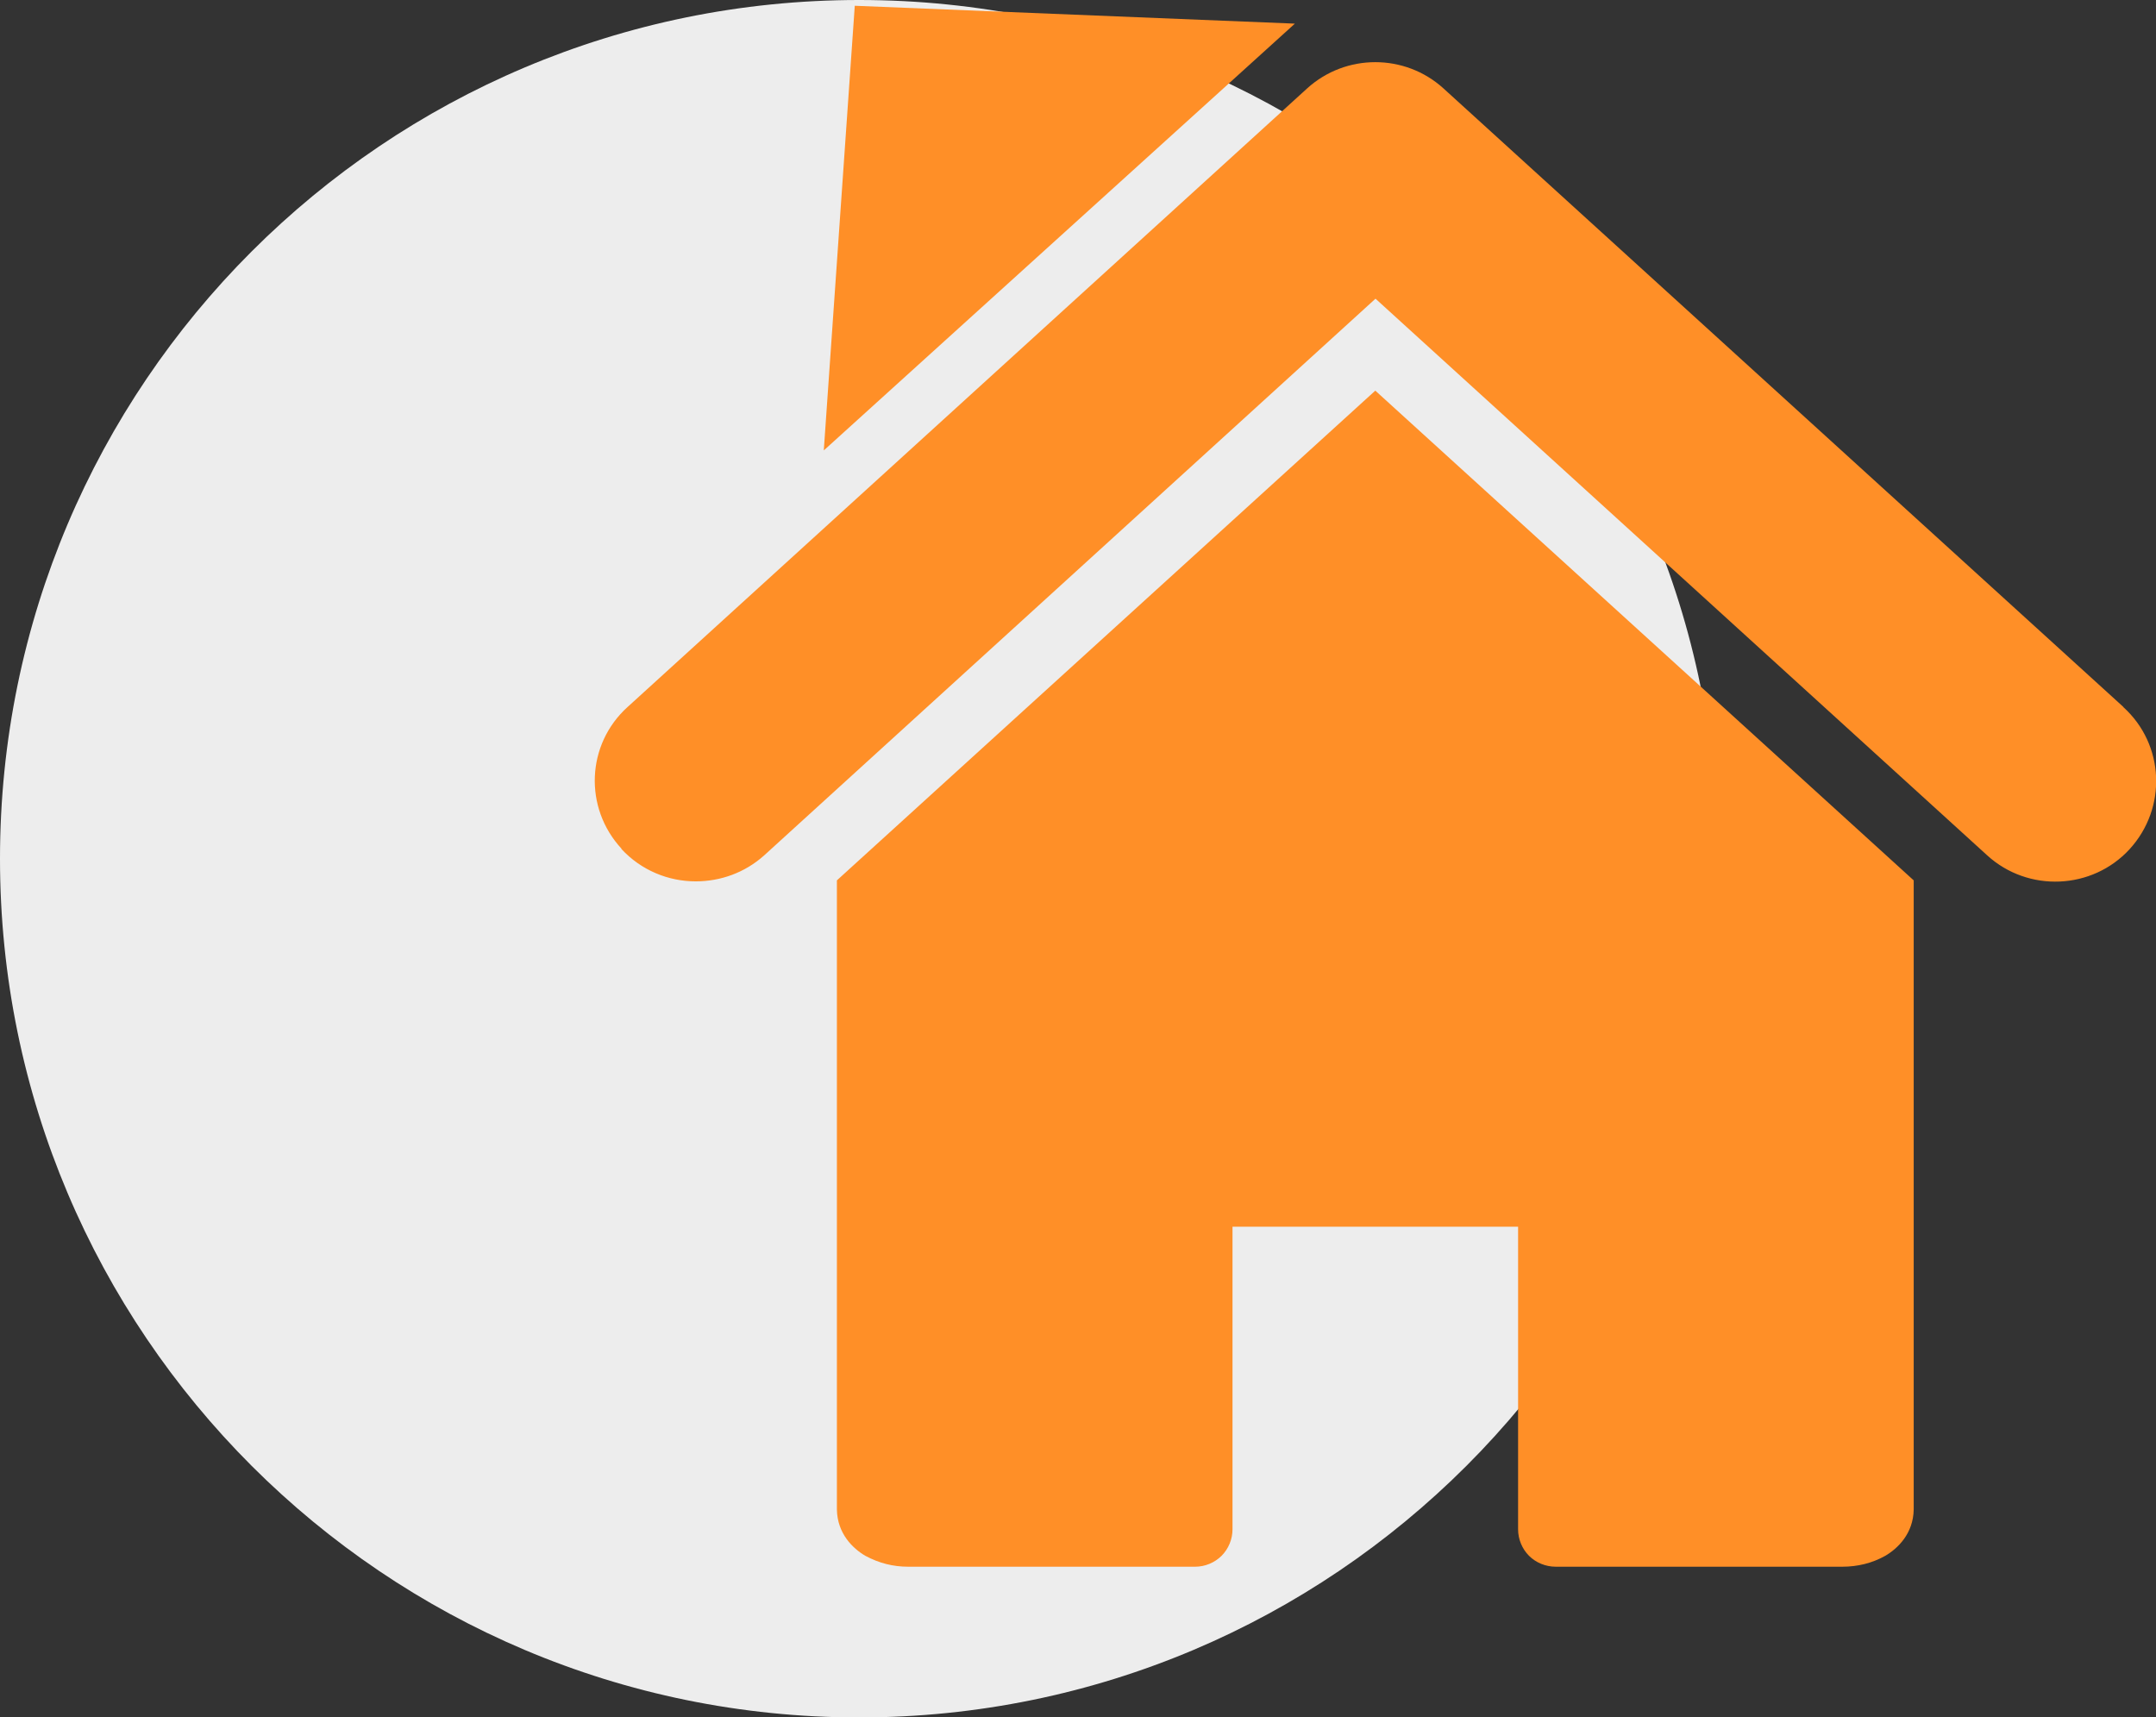
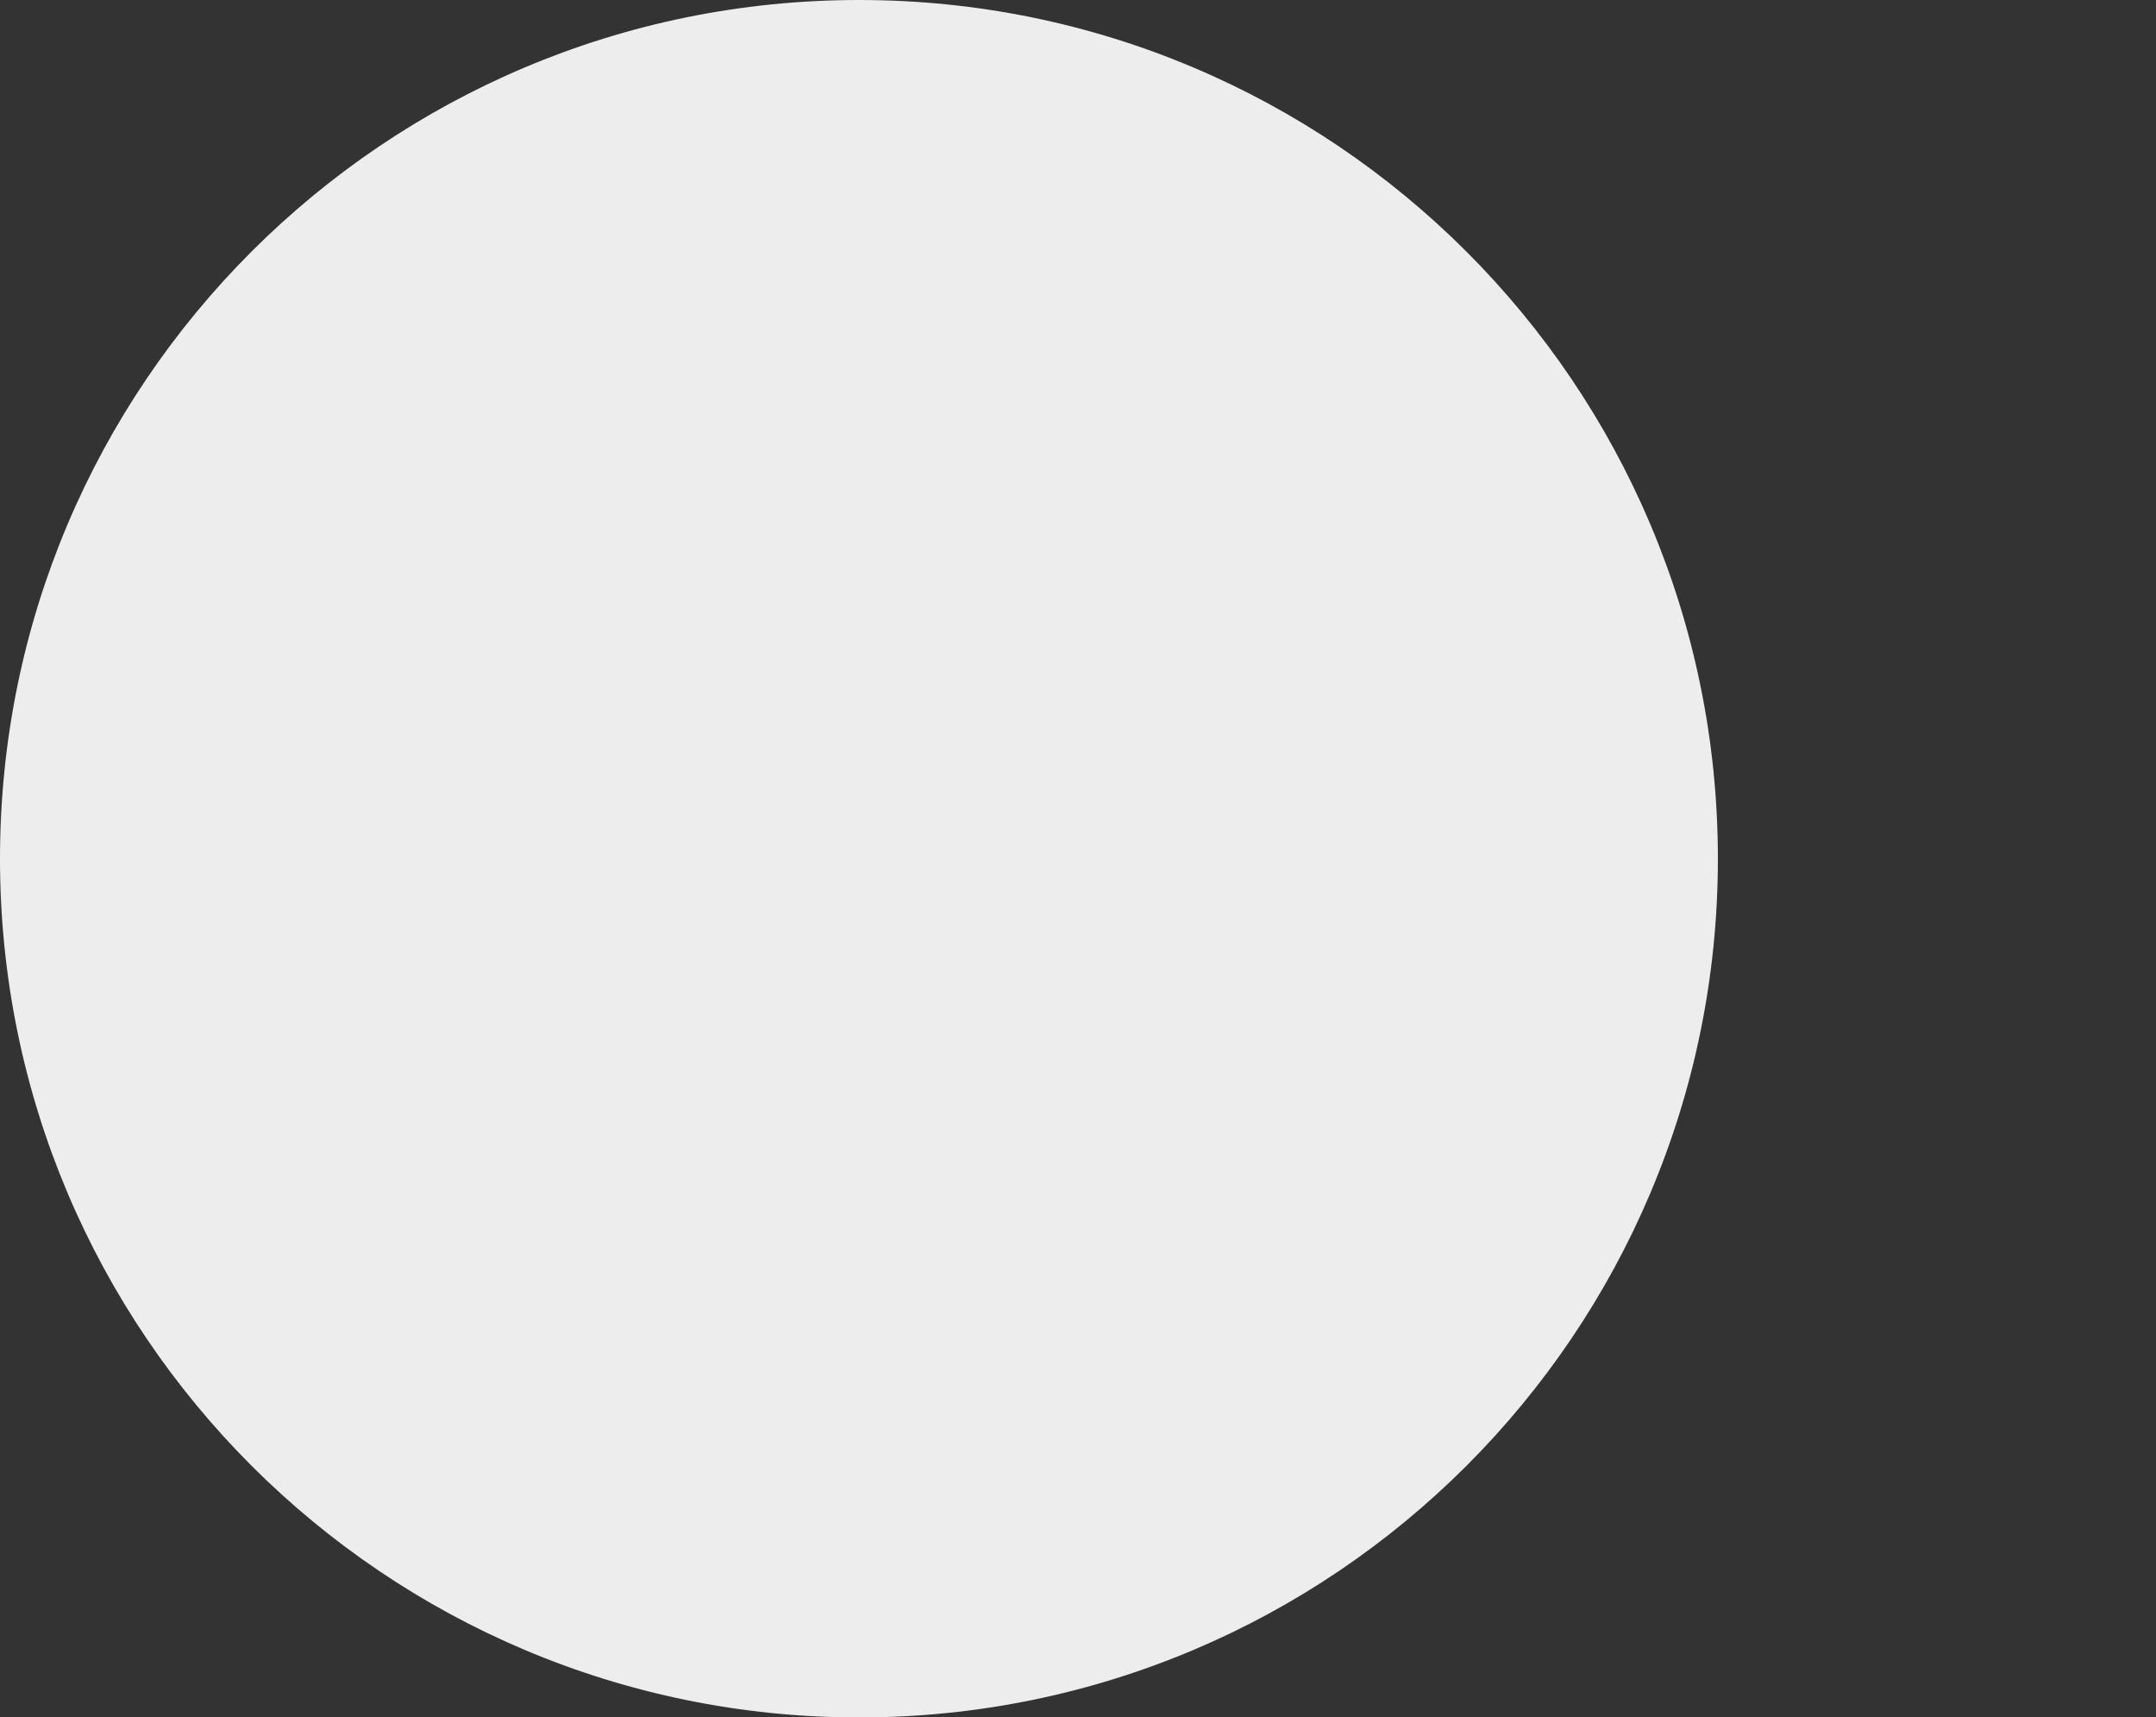
<svg xmlns="http://www.w3.org/2000/svg" id="Camada_2" viewBox="0 0 108.56 86.47">
  <rect x="0" y="0" width="108.56" height="86.47" fill="#333333" stroke="none" />
  <defs>
    <style>.cls-1{fill:#ff8f27;}.cls-2{fill:#ededed;fill-rule:evenodd;}</style>
  </defs>
  <g id="_19">
-     <path class="cls-2" d="m43.26,0c23.88,0,43.24,19.36,43.24,43.24s-19.36,43.24-43.24,43.24S0,67.12,0,43.24,19.36,0,43.26,0h0Z" />
-     <path class="cls-1" d="m42.14,44.33v31.68c.02,1.21.8,1.96,1.43,2.33.69.37,1.39.55,2.17.55h14.44c.49,0,.98-.2,1.33-.55.35-.35.55-.84.55-1.33v-15.24h14.38v15.24c0,.49.2.98.55,1.33.35.35.84.55,1.35.55h14.42c.78,0,1.51-.18,2.17-.55.63-.37,1.41-1.12,1.43-2.33v-31.68l-27.11-24.66-27.11,24.66ZM43.04.29l22.16.9-23.72,21.49L43.04.29Zm63.87,35.3L72.68,4.45c-1.94-1.76-4.92-1.76-6.86,0l-34.22,31.15c-2.08,1.88-2.21,5.07-.31,7.13v.02c1,1.08,2.37,1.63,3.74,1.63,1.24,0,2.47-.43,3.45-1.31l30.78-28.03,30.8,28.03c2.06,1.88,5.29,1.74,7.17-.31,1.9-2.08,1.76-5.27-.31-7.15h0Z" />
+     <path class="cls-2" d="m43.26,0c23.88,0,43.24,19.36,43.24,43.24s-19.36,43.24-43.24,43.24S0,67.12,0,43.24,19.36,0,43.26,0Z" />
  </g>
</svg>